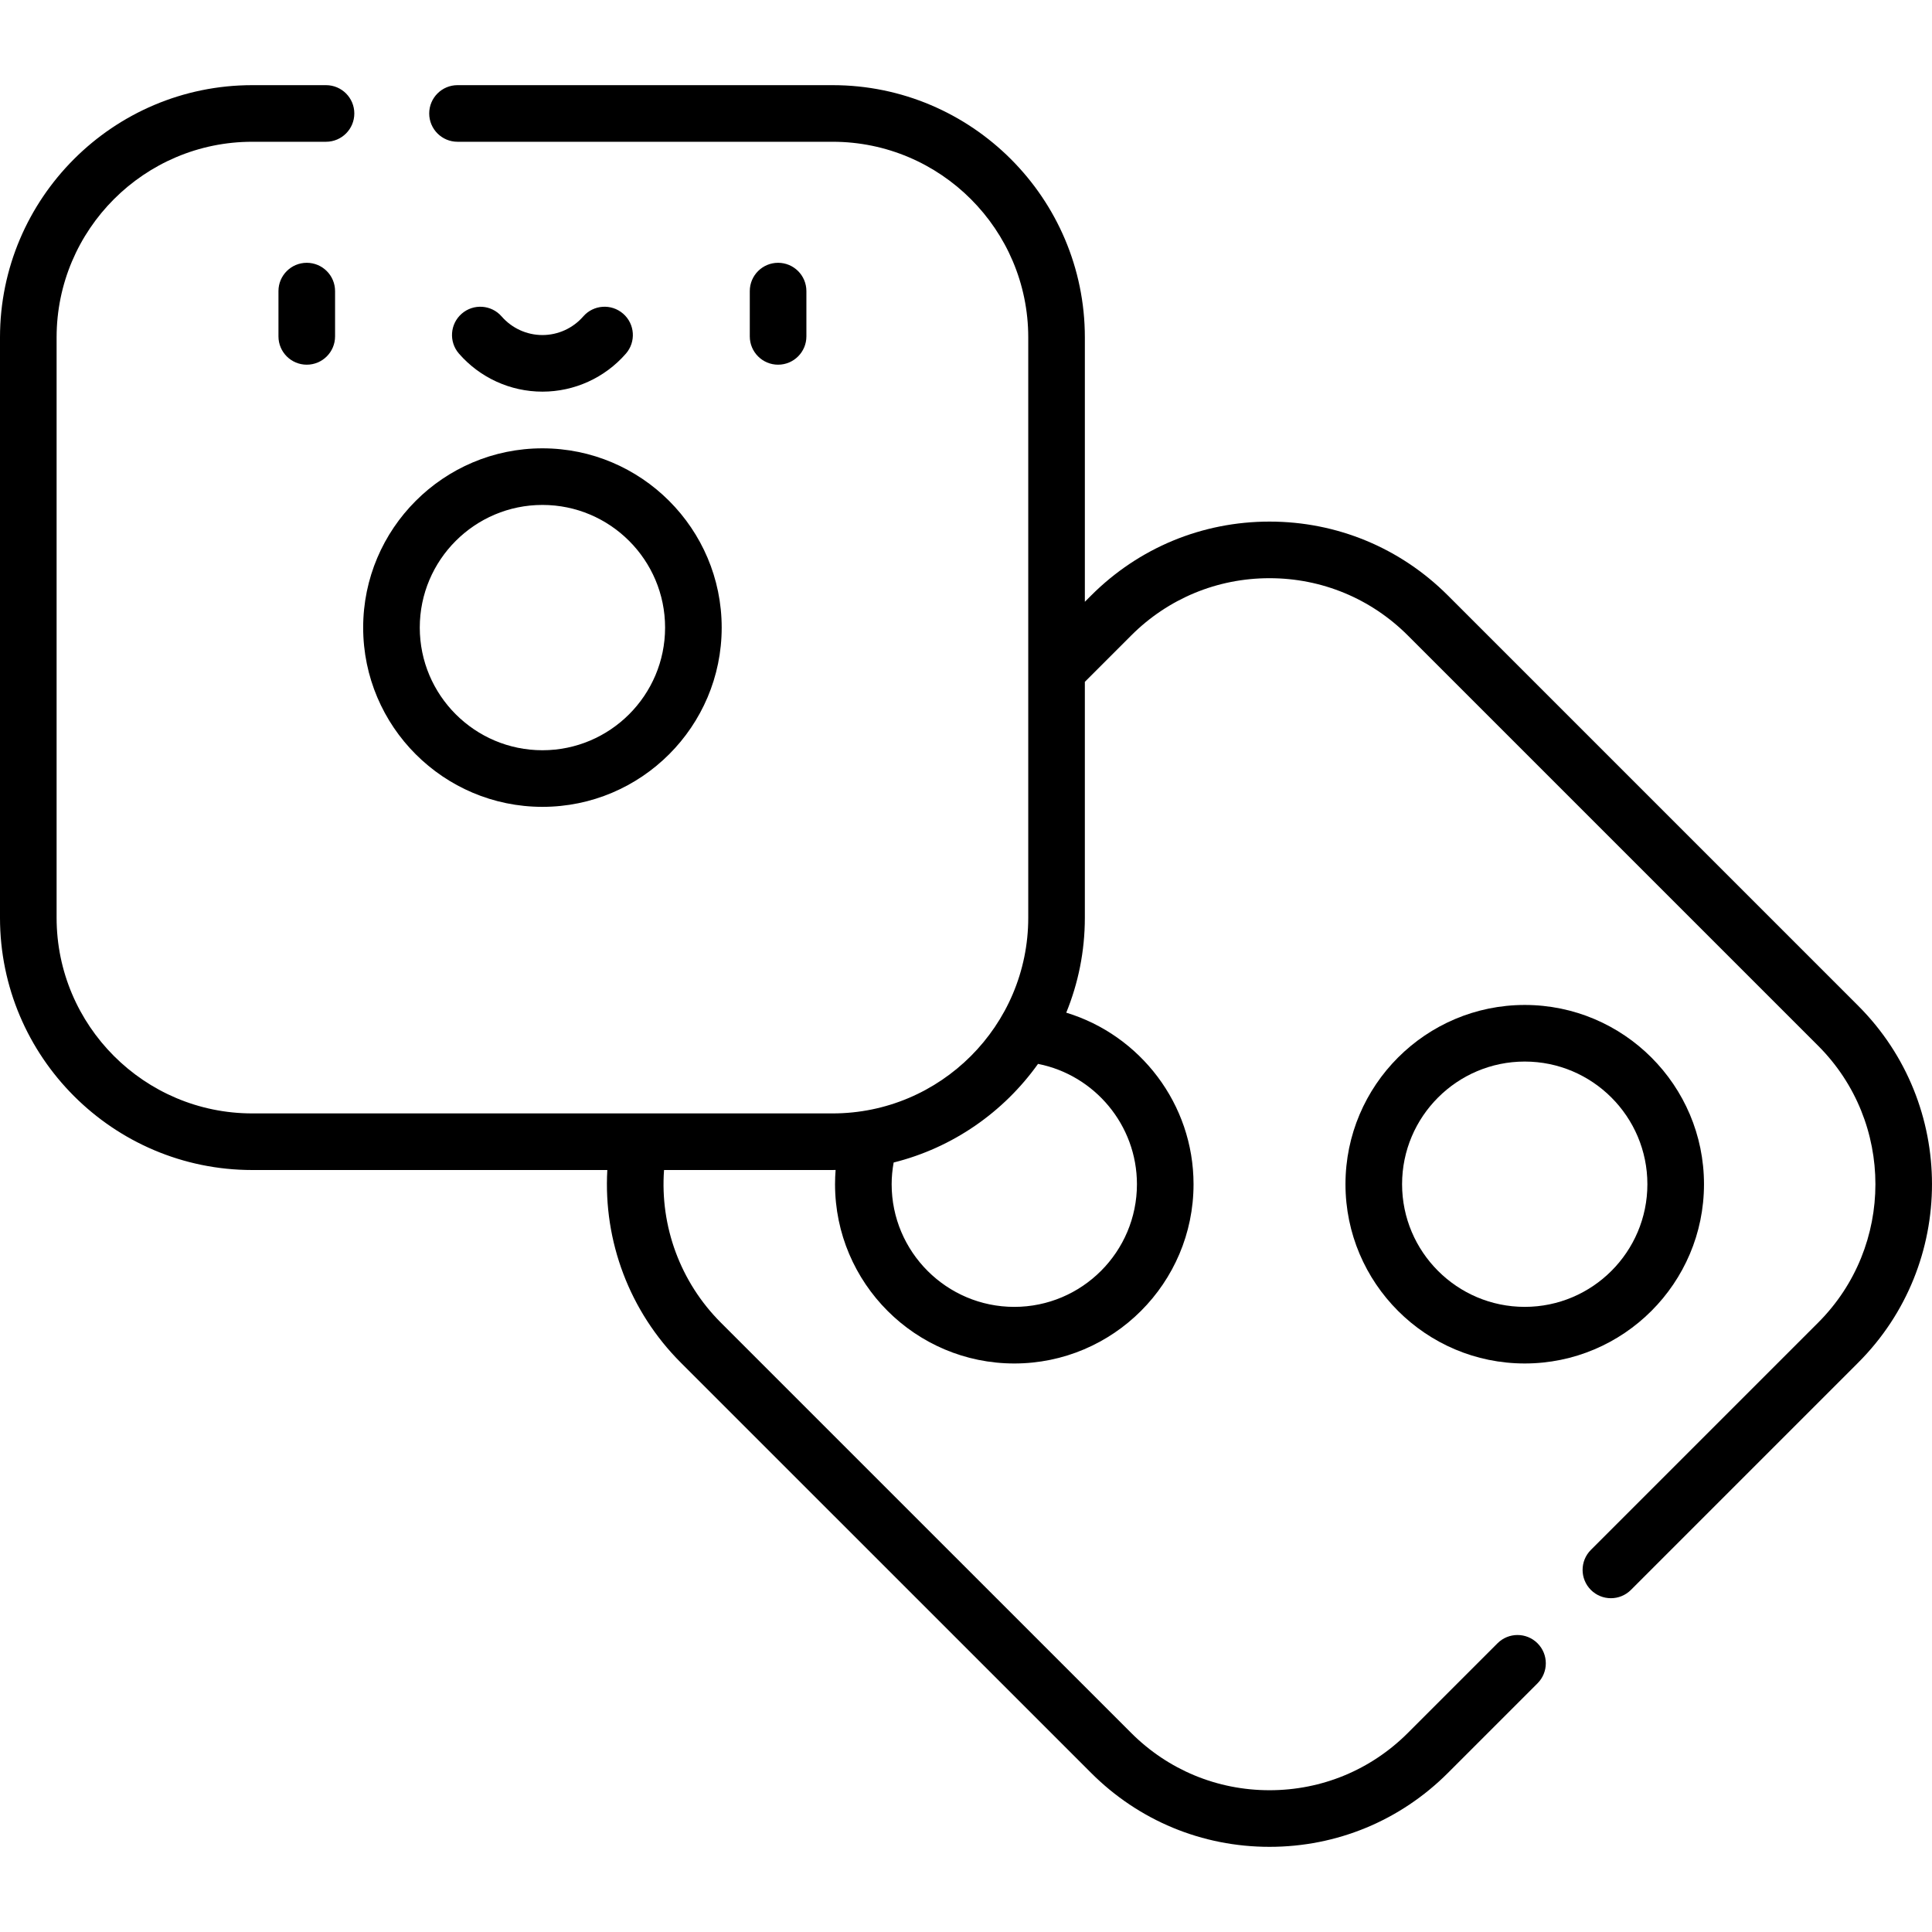
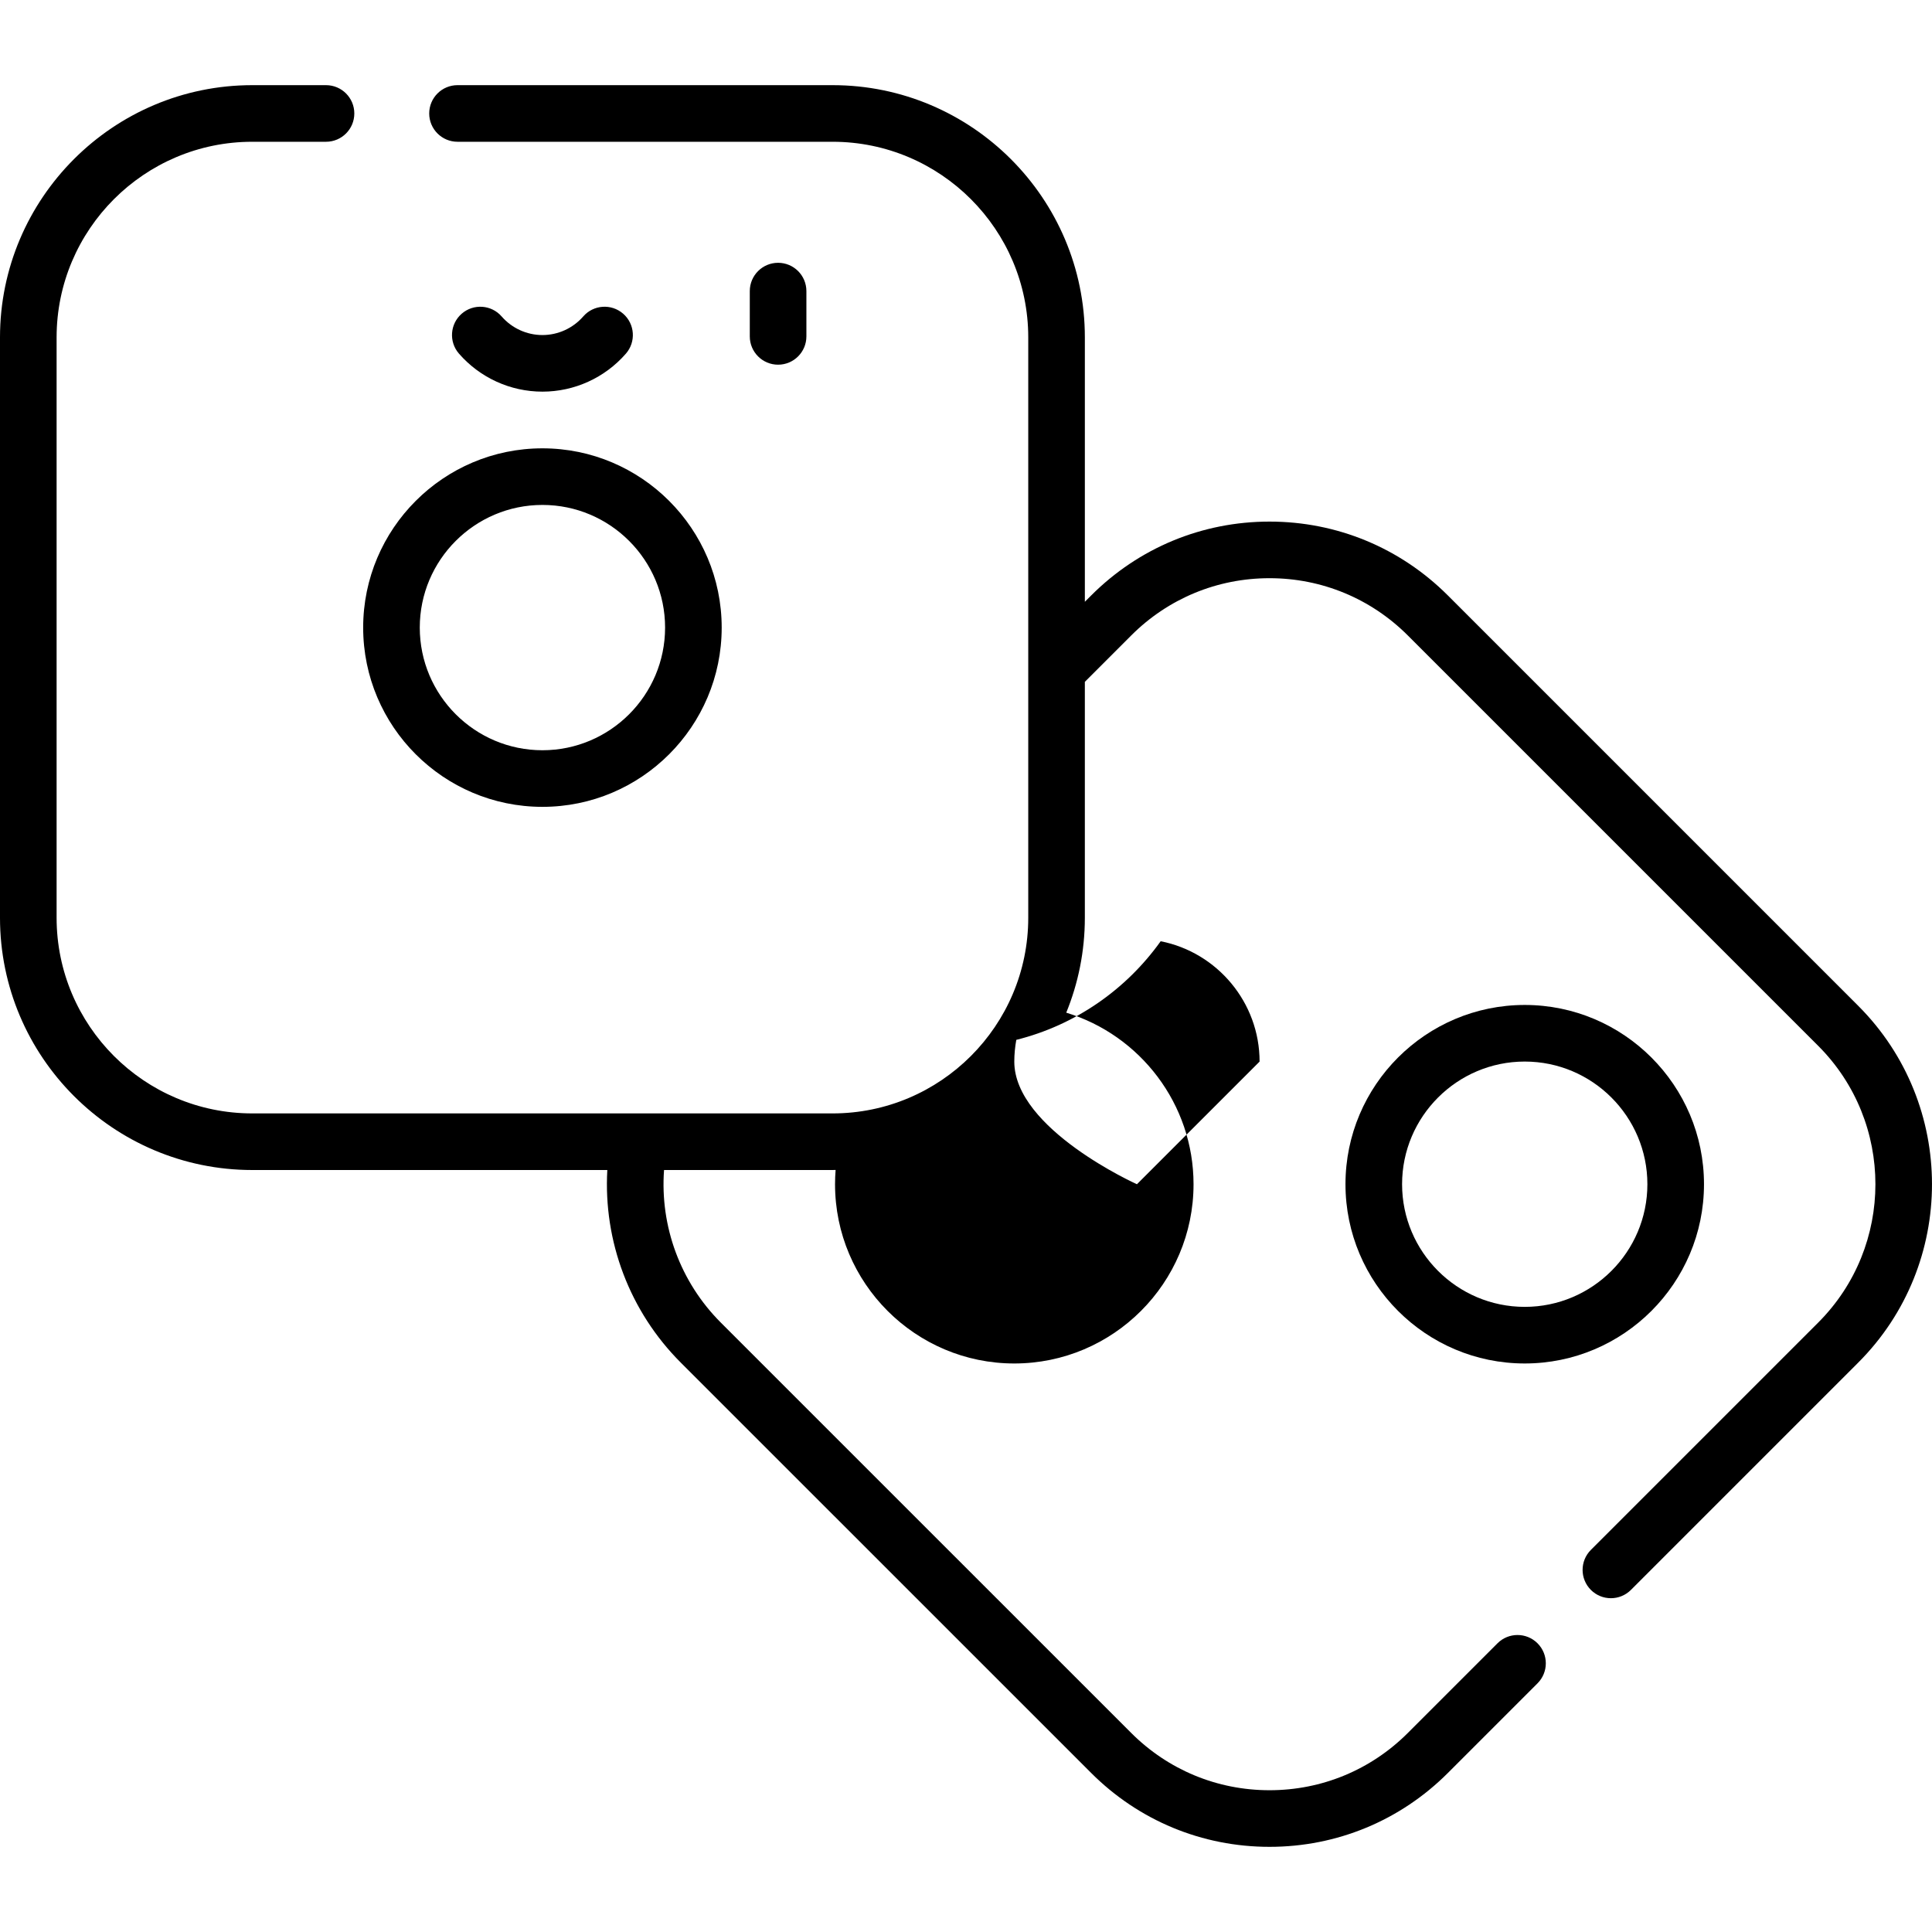
<svg xmlns="http://www.w3.org/2000/svg" id="Capa_1" height="512" viewBox="0 0 511.963 511.963" width="512">
  <g>
    <path d="m143.739 213.808c26.193 0 47.503-21.31 47.503-47.503 0-26.192-21.31-47.502-47.503-47.502s-47.503 21.309-47.503 47.502c0 26.194 21.31 47.503 47.503 47.503zm0-80.005c17.922 0 32.503 14.58 32.503 32.502s-14.581 32.503-32.503 32.503-32.503-14.581-32.503-32.503 14.581-32.502 32.503-32.502z" />
-     <path d="m492.423 266.538-108.74-108.74c-12.627-12.627-29.415-19.581-47.271-19.581-17.857 0-34.643 6.954-47.265 19.581l-1.669 1.669v-70.053c0-36.859-29.987-66.847-66.847-66.847h-99.394c-4.142 0-7.5 3.358-7.5 7.5 0 4.143 3.358 7.5 7.5 7.5h99.394c28.589 0 51.847 23.259 51.847 51.847v153.784c0 28.588-23.258 51.847-51.847 51.847h-153.784c-28.588-.001-51.847-23.259-51.847-51.847v-153.784c0-28.588 23.259-51.847 51.847-51.847h19.544c4.142 0 7.5-3.357 7.5-7.5 0-4.142-3.358-7.5-7.5-7.5h-19.544c-36.86 0-66.847 29.987-66.847 66.847v153.784c0 36.859 29.987 66.847 66.847 66.847h94.087c-1.067 18.878 5.894 37.453 19.462 51.03l108.749 108.738c12.623 12.629 29.408 19.583 47.265 19.583 17.856 0 34.645-6.954 47.272-19.581l23.749-23.749c2.929-2.93 2.929-7.678 0-10.608-2.929-2.928-7.678-2.928-10.606 0l-23.749 23.749c-9.794 9.795-22.815 15.188-36.666 15.188-13.849 0-26.867-5.393-36.658-15.188l-108.747-108.738c-10.724-10.731-16.125-25.491-15.039-40.425h44.665c.269 0 .533-.017.801-.02-.1 1.257-.152 2.52-.152 3.787 0 26.191 21.309 47.5 47.5 47.5s47.5-21.309 47.5-47.5c0-21.262-14.154-39.518-33.73-45.462 3.168-7.77 4.928-16.257 4.928-25.152v-62.519l12.276-12.276c9.789-9.793 22.808-15.186 36.657-15.186 13.85 0 26.871 5.393 36.665 15.188l108.739 108.738c20.207 20.216 20.207 53.11.001 73.324l-60.243 60.243c-2.929 2.93-2.929 7.678 0 10.607 1.464 1.464 3.384 2.196 5.303 2.196s3.839-.732 5.303-2.196l60.244-60.245c26.053-26.061 26.053-68.469 0-94.533zm-191.144 47.273c0 17.921-14.58 32.5-32.5 32.5s-32.5-14.579-32.5-32.5c0-1.939.191-3.862.53-5.757 15.662-3.908 29.144-13.357 38.259-26.133 14.99 2.947 26.211 16.226 26.211 31.89z" />
+     <path d="m492.423 266.538-108.74-108.74c-12.627-12.627-29.415-19.581-47.271-19.581-17.857 0-34.643 6.954-47.265 19.581l-1.669 1.669v-70.053c0-36.859-29.987-66.847-66.847-66.847h-99.394c-4.142 0-7.5 3.358-7.5 7.5 0 4.143 3.358 7.5 7.5 7.5h99.394c28.589 0 51.847 23.259 51.847 51.847v153.784c0 28.588-23.258 51.847-51.847 51.847h-153.784c-28.588-.001-51.847-23.259-51.847-51.847v-153.784c0-28.588 23.259-51.847 51.847-51.847h19.544c4.142 0 7.5-3.357 7.5-7.5 0-4.142-3.358-7.5-7.5-7.5h-19.544c-36.86 0-66.847 29.987-66.847 66.847v153.784c0 36.859 29.987 66.847 66.847 66.847h94.087c-1.067 18.878 5.894 37.453 19.462 51.03l108.749 108.738c12.623 12.629 29.408 19.583 47.265 19.583 17.856 0 34.645-6.954 47.272-19.581l23.749-23.749c2.929-2.93 2.929-7.678 0-10.608-2.929-2.928-7.678-2.928-10.606 0l-23.749 23.749c-9.794 9.795-22.815 15.188-36.666 15.188-13.849 0-26.867-5.393-36.658-15.188l-108.747-108.738c-10.724-10.731-16.125-25.491-15.039-40.425h44.665c.269 0 .533-.017.801-.02-.1 1.257-.152 2.52-.152 3.787 0 26.191 21.309 47.5 47.5 47.5s47.5-21.309 47.5-47.5c0-21.262-14.154-39.518-33.73-45.462 3.168-7.77 4.928-16.257 4.928-25.152v-62.519l12.276-12.276c9.789-9.793 22.808-15.186 36.657-15.186 13.85 0 26.871 5.393 36.665 15.188l108.739 108.738c20.207 20.216 20.207 53.11.001 73.324l-60.243 60.243c-2.929 2.93-2.929 7.678 0 10.607 1.464 1.464 3.384 2.196 5.303 2.196s3.839-.732 5.303-2.196l60.244-60.245c26.053-26.061 26.053-68.469 0-94.533zm-191.144 47.273s-32.5-14.579-32.5-32.5c0-1.939.191-3.862.53-5.757 15.662-3.908 29.144-13.357 38.259-26.133 14.99 2.947 26.211 16.226 26.211 31.89z" />
    <path d="m451.543 313.807c0-26.193-21.31-47.503-47.502-47.503-26.193 0-47.502 21.31-47.502 47.503 0 26.192 21.31 47.502 47.502 47.502 26.193 0 47.502-21.309 47.502-47.502zm-47.502 32.502c-17.922 0-32.502-14.58-32.502-32.502s14.581-32.503 32.502-32.503c17.922 0 32.502 14.581 32.502 32.503s-14.58 32.502-32.502 32.502z" />
-     <path d="m73.79 77.139v12c0 4.143 3.358 7.5 7.5 7.5s7.5-3.357 7.5-7.5v-12c0-4.143-3.358-7.5-7.5-7.5s-7.5 3.358-7.5 7.5z" />
    <path d="m213.688 89.139v-12c0-4.143-3.358-7.5-7.5-7.5s-7.5 3.357-7.5 7.5v12c0 4.143 3.358 7.5 7.5 7.5s7.5-3.357 7.5-7.5z" />
    <path d="m143.739 103.783c8.478 0 16.54-3.672 22.119-10.074 2.721-3.122 2.396-7.86-.727-10.581-3.124-2.722-7.86-2.397-10.582.728-2.729 3.132-6.669 4.928-10.81 4.928s-8.08-1.796-10.81-4.928c-2.721-3.123-7.459-3.449-10.582-.728s-3.448 7.459-.727 10.581c5.579 6.402 13.641 10.074 22.119 10.074z" />
  </g>
</svg>